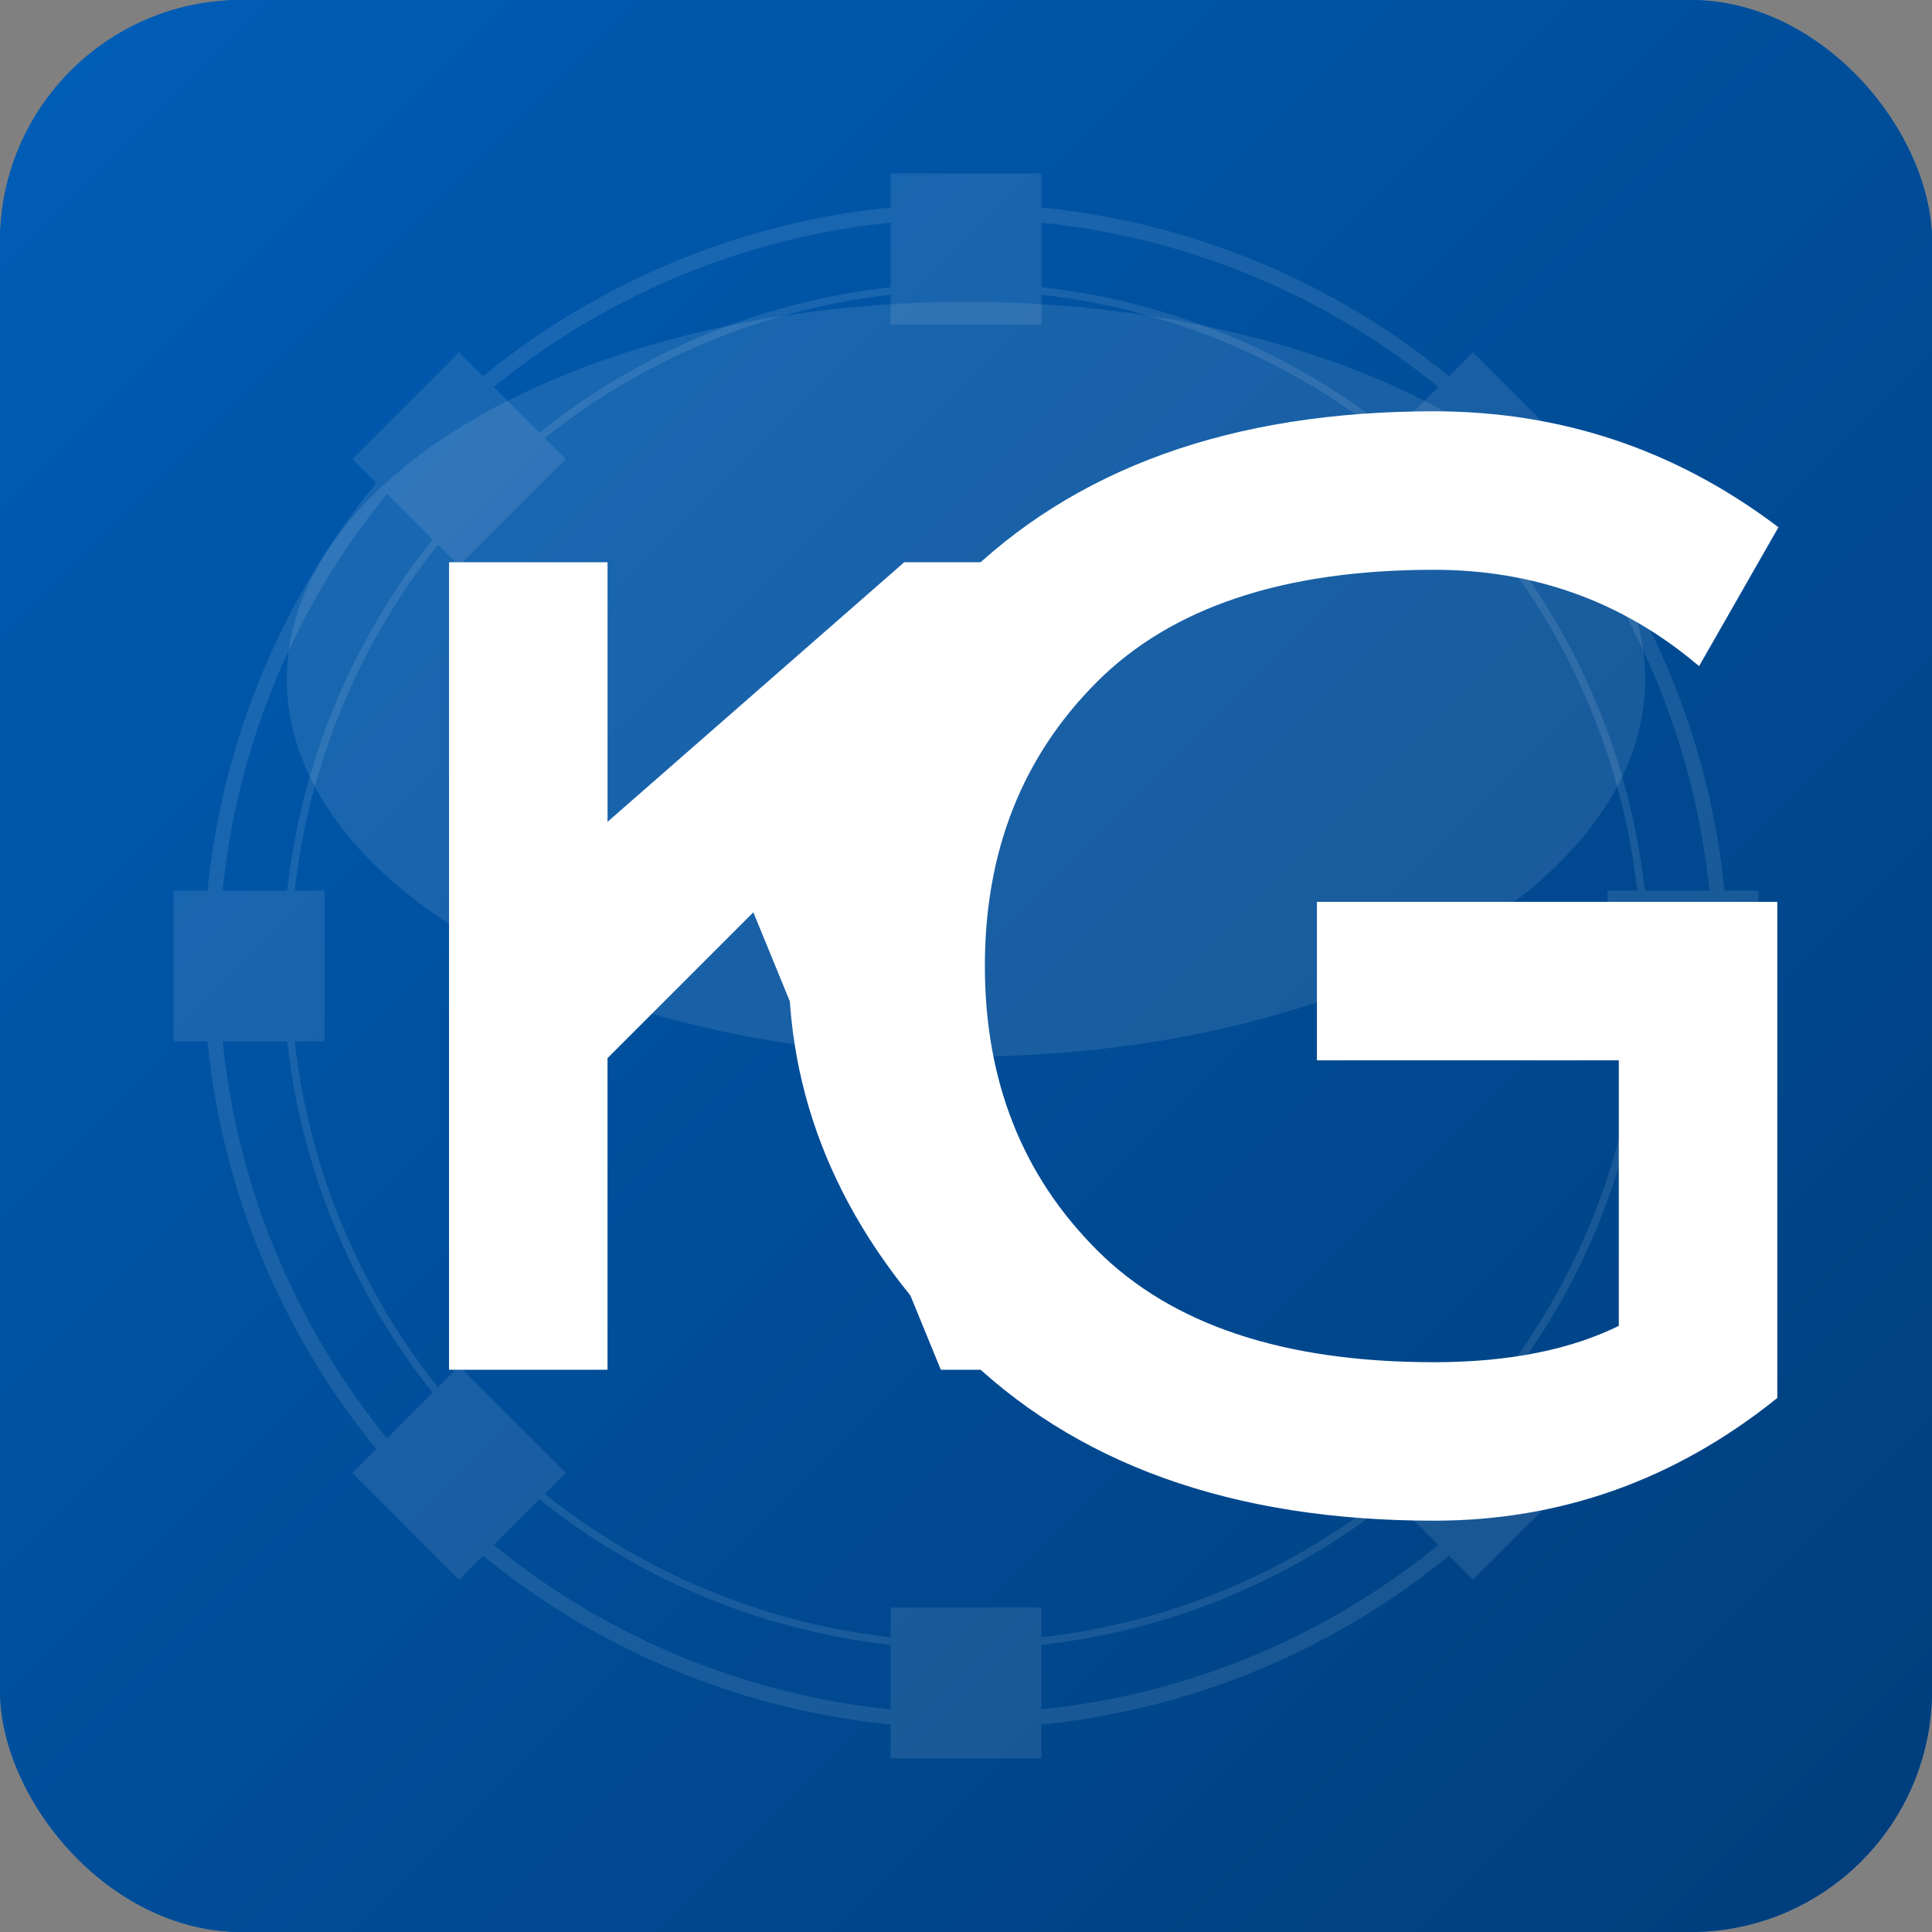
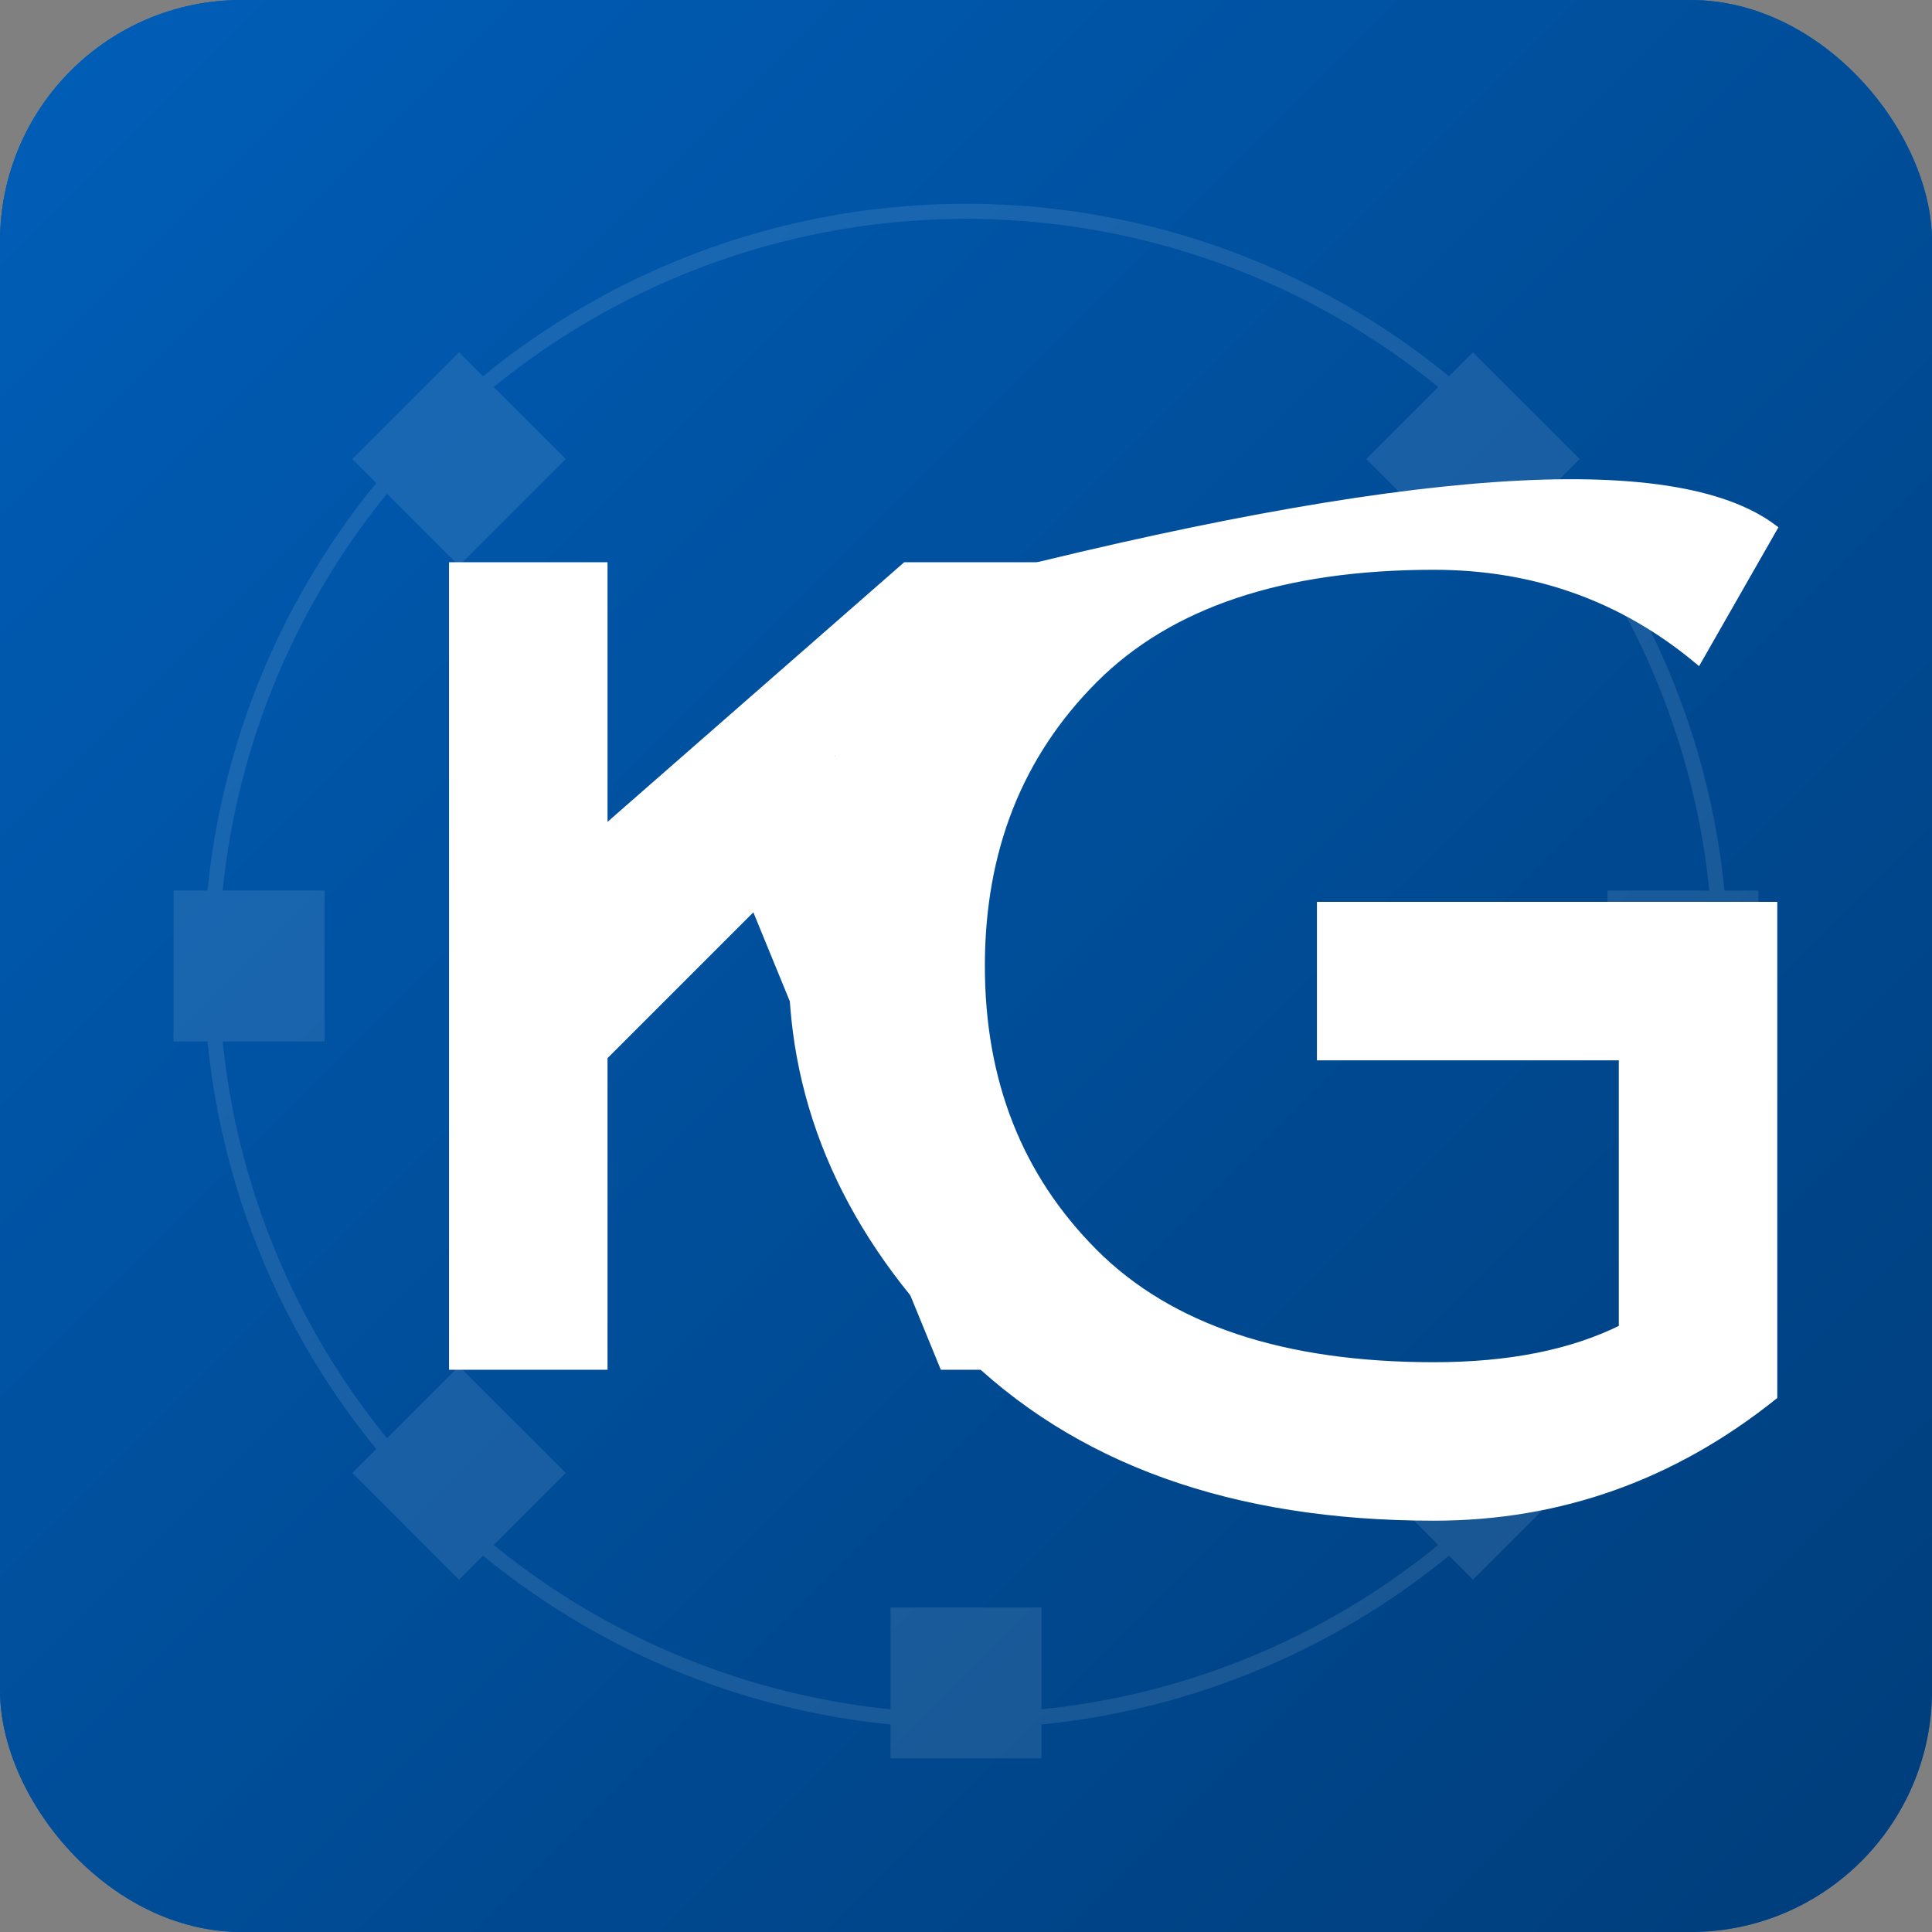
<svg xmlns="http://www.w3.org/2000/svg" viewBox="0 0 512 512">
  <rect x="0" y="0" width="512" height="512" fill="#808080" stroke="none" />
  <rect width="512" height="512" rx="64" fill="#005eb8" />
  <defs>
    <linearGradient id="bgGradient" x1="0%" y1="0%" x2="100%" y2="100%">
      <stop offset="0%" style="stop-color:#005eb8;stop-opacity:1" />
      <stop offset="100%" style="stop-color:#003d7a;stop-opacity:1" />
    </linearGradient>
    <linearGradient id="textGradient" x1="0%" y1="0%" x2="0%" y2="100%">
      <stop offset="0%" style="stop-color:#ffffff;stop-opacity:1" />
      <stop offset="100%" style="stop-color:#e0e0e0;stop-opacity:1" />
    </linearGradient>
  </defs>
  <rect width="512" height="512" rx="64" fill="url(#bgGradient)" />
  <g opacity="0.1">
    <circle cx="256" cy="256" r="200" fill="none" stroke="#ffffff" stroke-width="4" />
-     <circle cx="256" cy="256" r="180" fill="none" stroke="#ffffff" stroke-width="2" />
    <g transform="translate(256, 256)">
-       <rect x="-20" y="-210" width="40" height="40" fill="#ffffff" transform="rotate(0)" />
      <rect x="-20" y="-210" width="40" height="40" fill="#ffffff" transform="rotate(45)" />
      <rect x="-20" y="-210" width="40" height="40" fill="#ffffff" transform="rotate(90)" />
      <rect x="-20" y="-210" width="40" height="40" fill="#ffffff" transform="rotate(135)" />
      <rect x="-20" y="-210" width="40" height="40" fill="#ffffff" transform="rotate(180)" />
      <rect x="-20" y="-210" width="40" height="40" fill="#ffffff" transform="rotate(225)" />
      <rect x="-20" y="-210" width="40" height="40" fill="#ffffff" transform="rotate(270)" />
      <rect x="-20" y="-210" width="40" height="40" fill="#ffffff" transform="rotate(315)" />
    </g>
  </g>
  <g fill="url(#textGradient)">
    <path d="M 120 150 L 120 362 L 160 362 L 160 280 L 200 240 L 250 362 L 295 362 L 220 200 L 290 150 L 240 150 L 160 220 L 160 150 Z" fill="white" stroke="white" stroke-width="2" />
-     <path d="M 380 150 Q 320 150 290 180 Q 260 210 260 256 Q 260 302 290 332 Q 320 362 380 362 Q 410 362 430 352 L 430 280 L 350 280 L 350 240 L 470 240 L 470 370 Q 430 402 380 402 Q 300 402 255 357 Q 210 312 210 256 Q 210 200 255 155 Q 300 110 380 110 Q 430 110 470 140 L 450 175 Q 420 150 380 150 Z" fill="white" stroke="white" stroke-width="2" />
+     <path d="M 380 150 Q 320 150 290 180 Q 260 210 260 256 Q 260 302 290 332 Q 320 362 380 362 Q 410 362 430 352 L 430 280 L 350 280 L 350 240 L 470 240 L 470 370 Q 430 402 380 402 Q 300 402 255 357 Q 210 312 210 256 Q 210 200 255 155 Q 430 110 470 140 L 450 175 Q 420 150 380 150 Z" fill="white" stroke="white" stroke-width="2" />
  </g>
-   <ellipse cx="256" cy="180" rx="180" ry="100" fill="white" opacity="0.1" />
</svg>